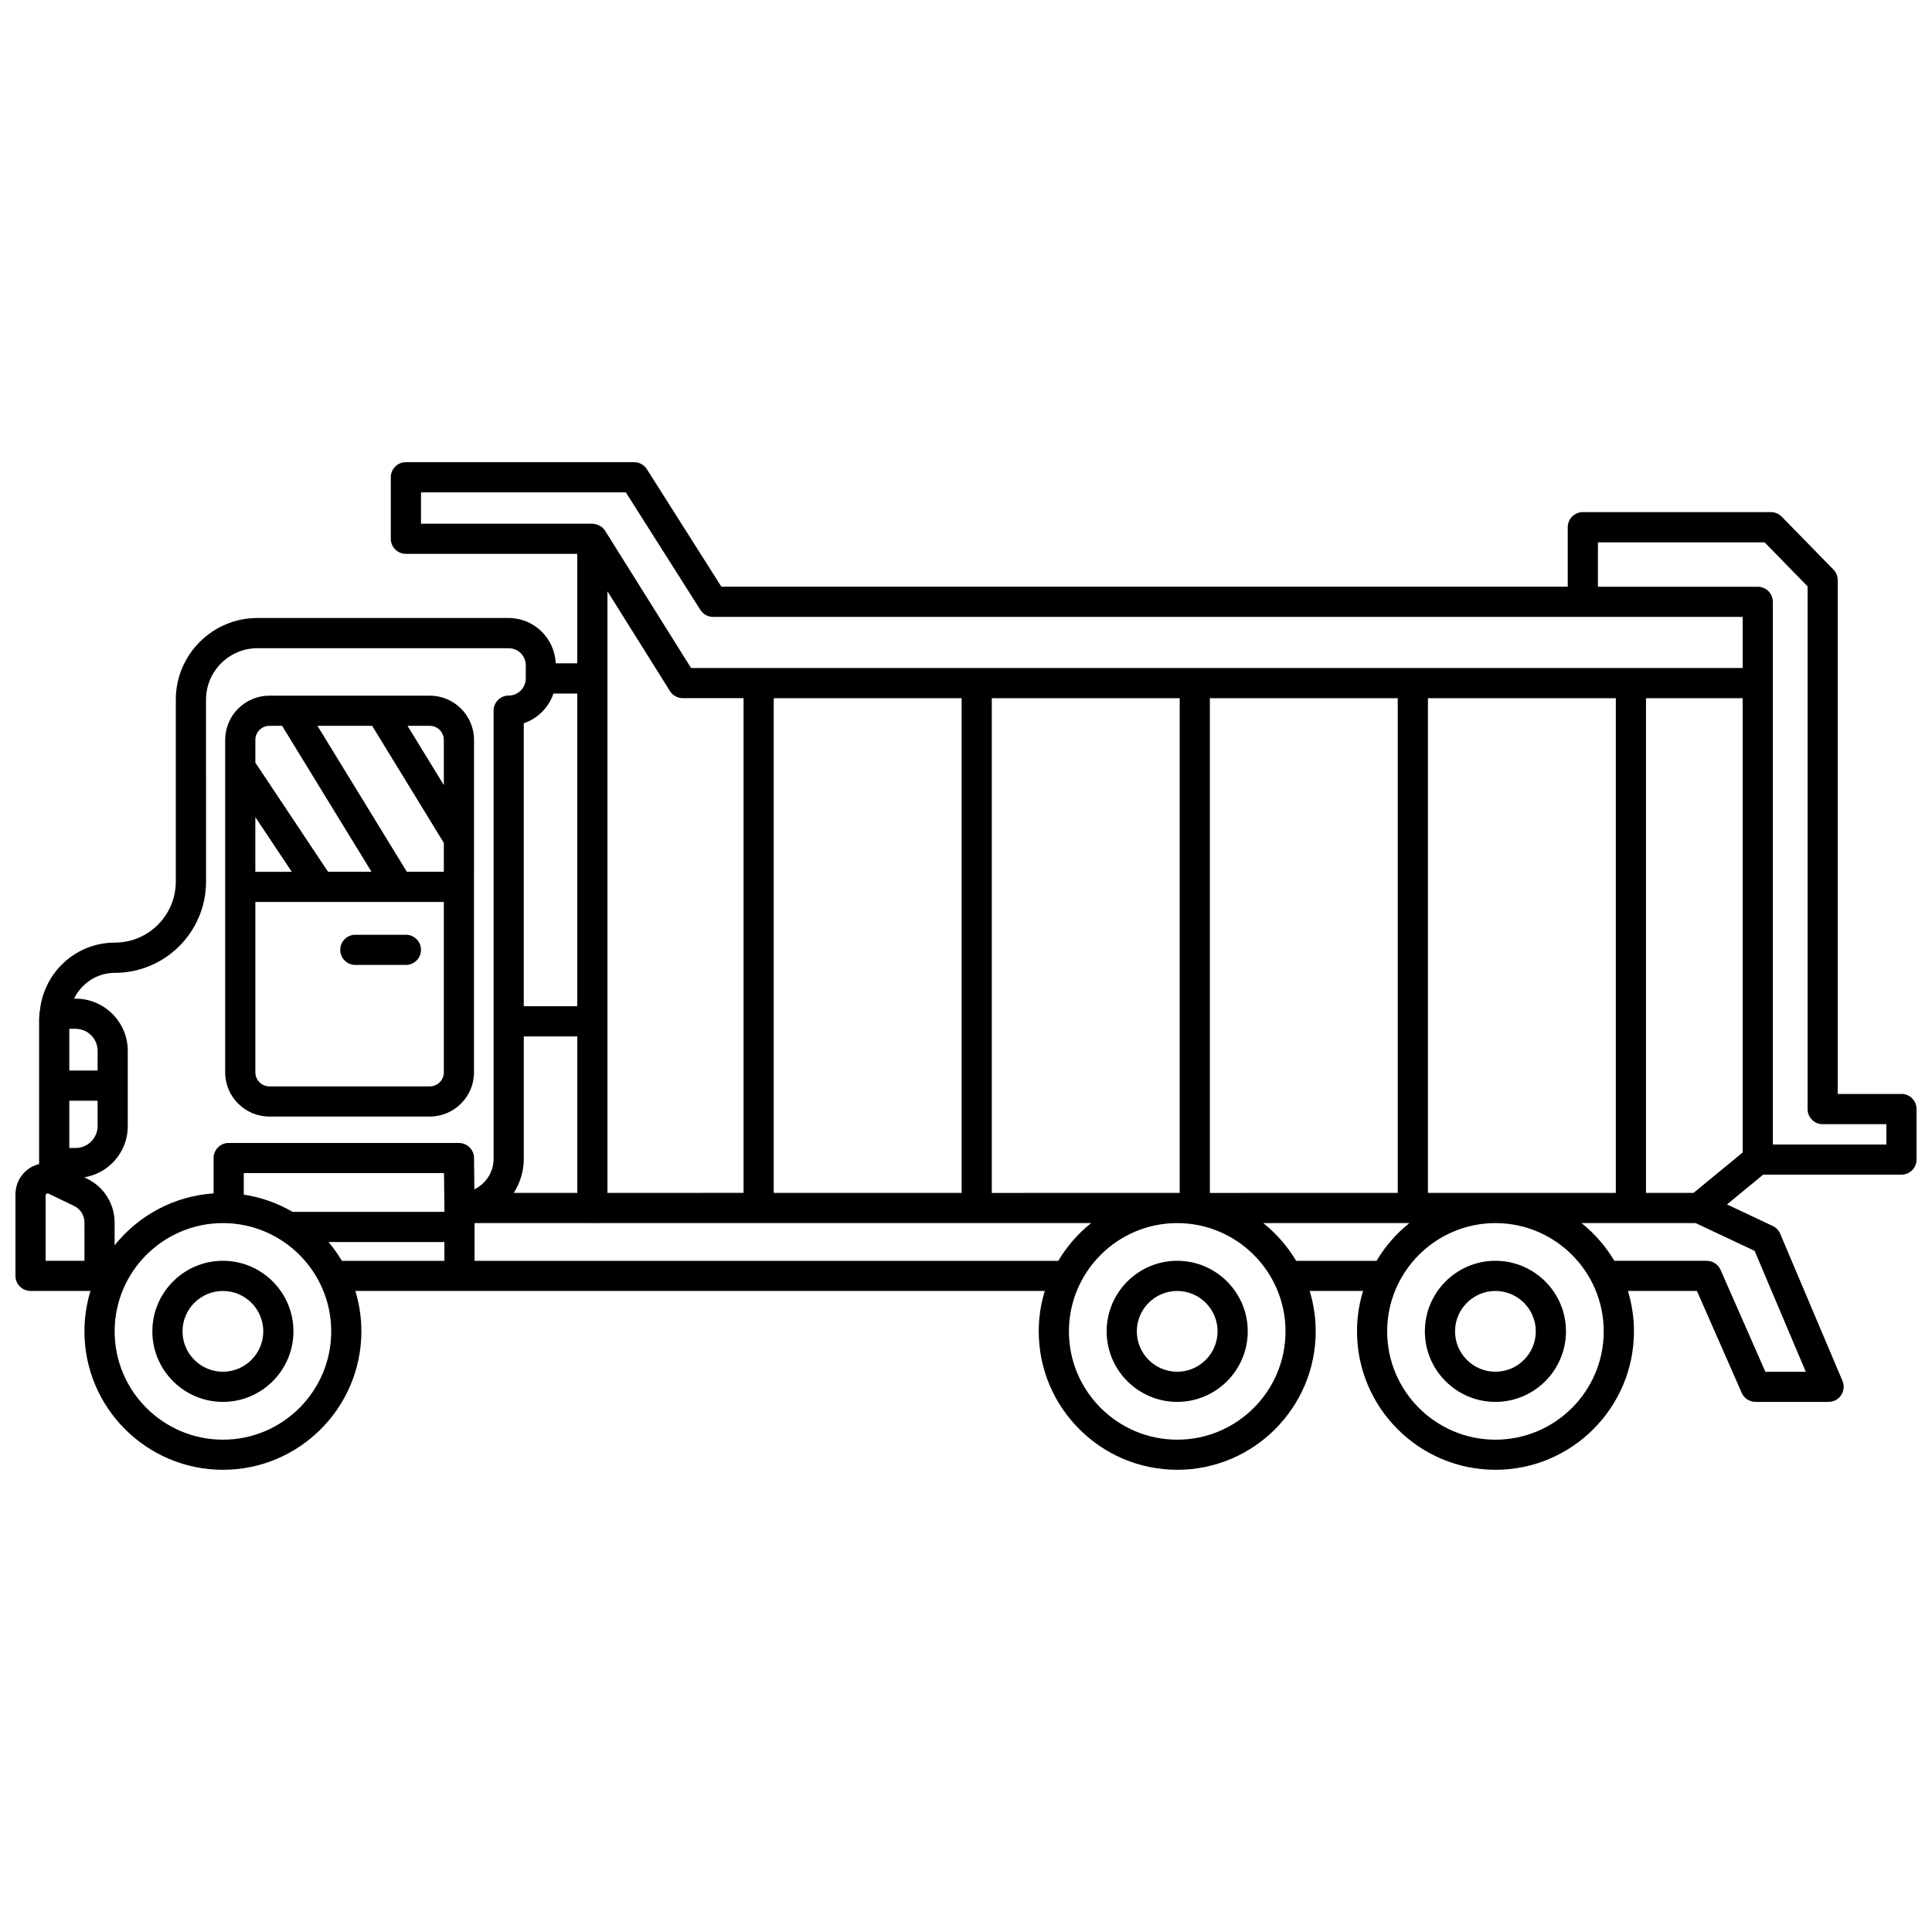
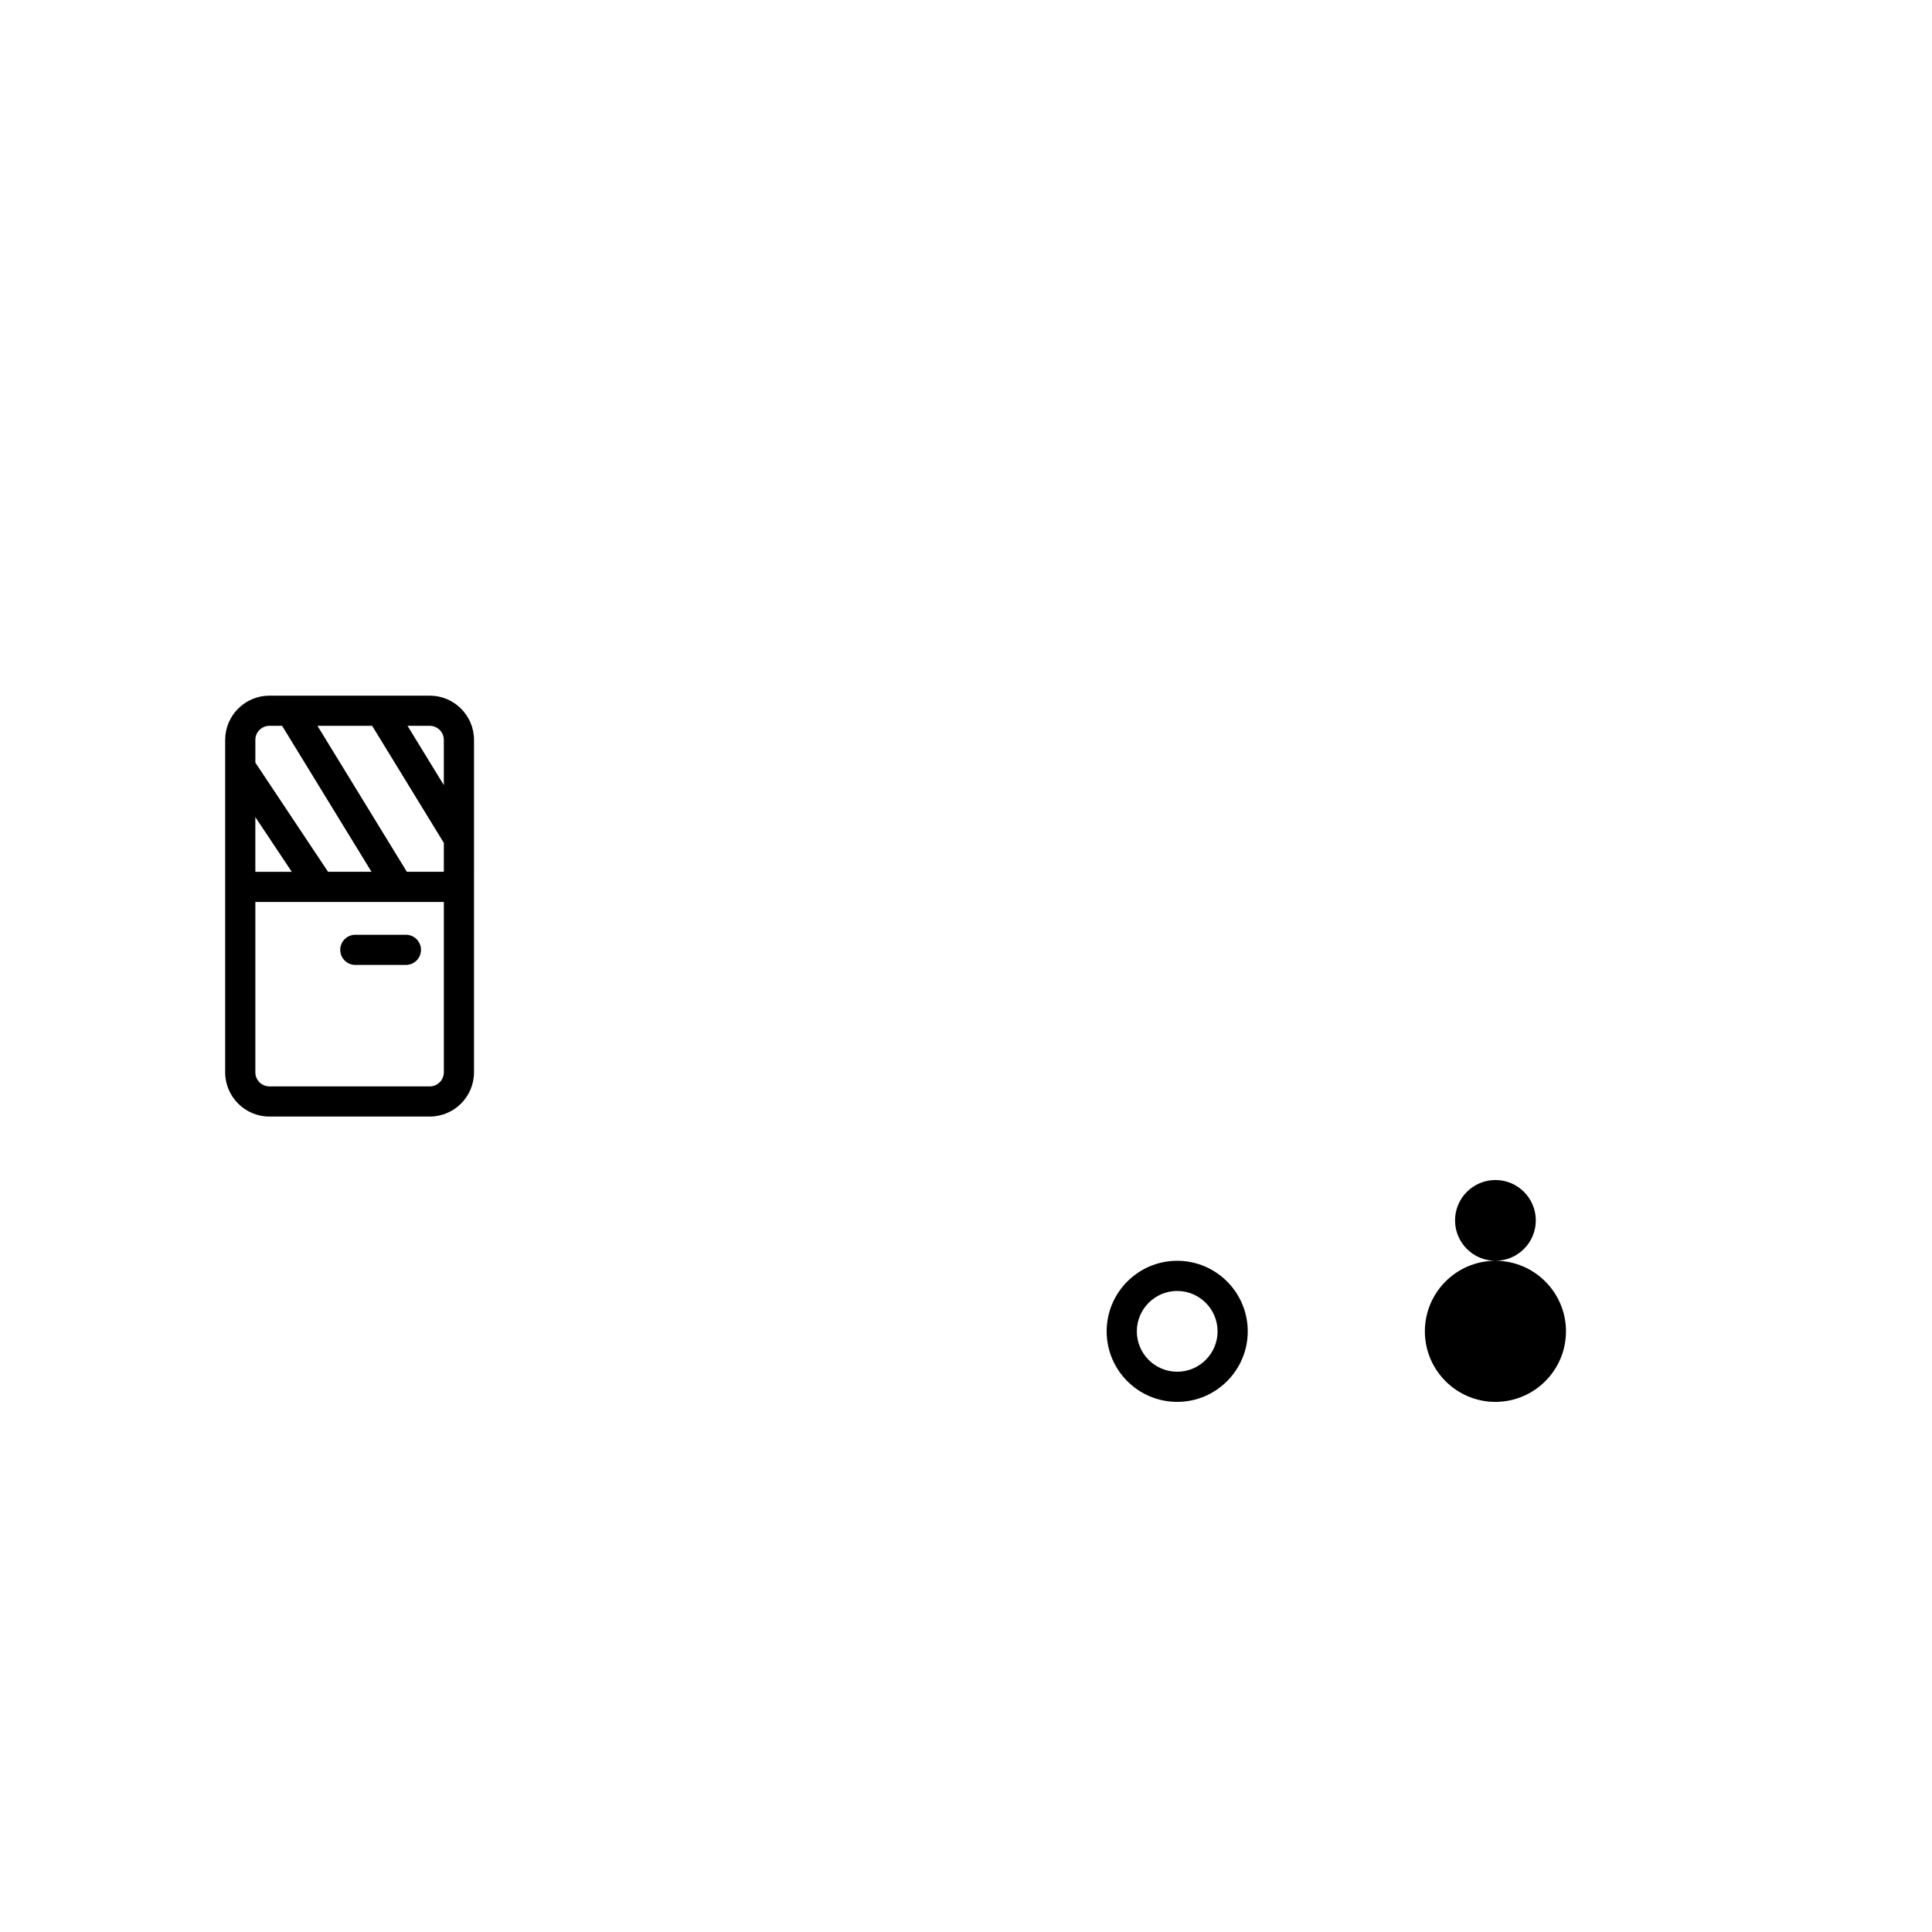
<svg xmlns="http://www.w3.org/2000/svg" width="800px" height="800px" version="1.1" viewBox="144 144 512 512">
  <defs>
    <clipPath id="a">
-       <path d="m148.09 266h503.81v268h-503.81z" />
-     </clipPath>
+       </clipPath>
  </defs>
-   <path d="m203.07 478.12c-10.312 0-18.695 8.391-18.695 18.699 0 10.312 8.391 18.695 18.695 18.695 10.309 0 18.695-8.391 18.695-18.695 0-10.305-8.387-18.699-18.695-18.699zm0 29.402c-5.902 0-10.699-4.801-10.699-10.699 0-5.902 4.801-10.703 10.699-10.703 5.898 0 10.699 4.801 10.699 10.703 0 5.898-4.801 10.699-10.699 10.699z" />
  <path d="m455.97 478.12c-10.312 0-18.695 8.391-18.695 18.699 0 10.312 8.391 18.695 18.695 18.695 10.309 0 18.695-8.391 18.695-18.695 0.004-10.305-8.387-18.699-18.695-18.699zm0 29.402c-5.902 0-10.699-4.801-10.699-10.699 0-5.902 4.801-10.703 10.699-10.703 5.898 0 10.699 4.801 10.699 10.703 0 5.898-4.801 10.699-10.699 10.699z" />
-   <path d="m540.3 478.12c-10.312 0-18.695 8.391-18.695 18.699 0 10.312 8.391 18.695 18.695 18.695 10.309 0 18.699-8.391 18.699-18.695 0.004-10.305-8.387-18.699-18.699-18.699zm0 29.402c-5.902 0-10.699-4.801-10.699-10.699 0-5.902 4.801-10.703 10.699-10.703 5.902 0 10.703 4.801 10.703 10.703 0 5.898-4.801 10.699-10.703 10.699z" />
+   <path d="m540.3 478.12c-10.312 0-18.695 8.391-18.695 18.699 0 10.312 8.391 18.695 18.695 18.695 10.309 0 18.699-8.391 18.699-18.695 0.004-10.305-8.387-18.699-18.699-18.699zc-5.902 0-10.699-4.801-10.699-10.699 0-5.902 4.801-10.703 10.699-10.703 5.902 0 10.703 4.801 10.703 10.703 0 5.898-4.801 10.699-10.703 10.699z" />
  <path d="m215.4 439.9h42.488c6.465 0 11.727-5.262 11.727-11.727l0.004-88.09c0-6.465-5.262-11.727-11.727-11.727h-42.492c-6.465 0-11.727 5.262-11.727 11.727v88.09c-0.004 6.465 5.258 11.727 11.727 11.727zm-3.734-79.363 9.66 14.504h-9.66zm46.223 71.367h-42.488c-2.059 0-3.731-1.672-3.731-3.731v-45.145h49.953v45.145c-0.004 2.059-1.672 3.731-3.734 3.731zm-15.262-95.551 18.992 31.02v7.66h-9.797l-23.688-38.68zm18.992 3.731v11.973l-9.617-15.703h5.887c2.062 0 3.731 1.676 3.731 3.731zm-46.219-3.731h3.363l23.688 38.68h-11.512l-19.266-28.922v-6.031c-0.008-2.051 1.668-3.727 3.727-3.727z" />
  <path d="m251.57 391.72h-13.402c-2.207 0-4 1.793-4 4s1.793 4 4 4h13.402c2.207 0 4-1.793 4-4 0-2.211-1.793-4-4-4z" />
  <g clip-path="url(#a)">
    <path d="m647.91 433.91h-16.887v-136.16c0-1.043-0.406-2.047-1.141-2.797l-13.707-14.031c-0.75-0.773-1.785-1.203-2.859-1.203h-49.848c-2.207 0-4 1.793-4 4v15.77h-224.29l-19.754-31.152c-0.734-1.16-2.012-1.859-3.379-1.859h-60.48c-2.207 0-4 1.793-4 4v16.301c0 2.207 1.793 4 4 4h45.41v29.008h-5.707c-0.277-6.664-5.742-12.012-12.473-12.012h-66.578c-11.922 0-21.629 9.703-21.629 21.633v48.242c0 8.91-7.246 16.152-16.152 16.152-10.387 0-18.859 7.961-19.871 18.09-0.047 0.25-0.152 0.484-0.152 0.75 0 0.09 0.043 0.164 0.051 0.25-0.016 0.332-0.102 0.645-0.102 0.984v38.617c-0.816 0.215-1.617 0.512-2.356 0.977-2.449 1.535-3.914 4.188-3.914 7.082v21.562c0 2.207 1.793 4 4 4h15.883c-1.035 3.387-1.602 6.981-1.602 10.703 0 20.238 16.461 36.695 36.699 36.695s36.695-16.461 36.695-36.695c0-3.723-0.566-7.312-1.602-10.703h182.71c-1.035 3.387-1.602 6.981-1.602 10.703 0 20.238 16.461 36.695 36.699 36.695 20.238 0 36.699-16.461 36.699-36.695 0-3.723-0.566-7.312-1.602-10.703h14.148c-1.035 3.387-1.602 6.981-1.602 10.703 0 20.238 16.461 36.695 36.695 36.695 20.23 0 36.699-16.461 36.699-36.695 0-3.723-0.566-7.312-1.602-10.703h18.289l11.875 27.012c0.641 1.453 2.074 2.391 3.664 2.391h19.355c1.34 0 2.59-0.672 3.332-1.793 0.742-1.117 0.871-2.531 0.348-3.766l-16.508-39.004c-0.383-0.906-1.086-1.641-1.98-2.059l-12.121-5.703 9.598-7.894h36.641c2.207 0 4-1.793 4-4v-13.395c-0.004-2.207-1.793-3.996-4-3.996zm-392.34-159.43h54.285l19.754 31.152c0.734 1.156 2.008 1.855 3.379 1.855h272.84v13.539h-278.69l-22.773-36.367c-0.141-0.219-0.312-0.406-0.488-0.59-0.039-0.043-0.066-0.098-0.113-0.137-0.324-0.316-0.703-0.559-1.113-0.746-0.098-0.043-0.195-0.078-0.297-0.121-0.441-0.164-0.898-0.281-1.383-0.281h-45.406zm337.24 185.65h-12.602v-131.1h25.617v120.39zm-70.391 0v-131.1h49.793v131.1l-49.793 0.004zm-173.37 0v-131.1h49.793v131.1l-49.793 0.004zm-44.07 0v-159.43l16.566 26.445c0.73 1.168 2.012 1.875 3.391 1.875h16.113v131.1zm-24.824 0c1.66-2.629 2.656-5.715 2.656-9.043v-32.422h14.18v41.469zm-58.629 5.023c-3.91-2.289-8.27-3.856-12.922-4.562v-5.707h53.062l0.102 9.285v0.984zm185.31-136.12h49.793v131.1l-49.793 0.004zm57.789 0h49.793v131.1l-49.793 0.004zm-167.64 81.637h-14.18v-75c3.695-1.246 6.617-4.18 7.863-7.867h6.312zm-132.96 37.559c-0.629 0-1.156-0.004-1.66-0.004v-12.52h7.5v6.695c0 1.555-0.609 3.019-1.707 4.121-1.105 1.098-2.57 1.707-4.125 1.707h-0.008zm5.844-20.52h-7.504v-11.059h1.672c3.215 0 5.828 2.613 5.828 5.828zm-3.488 50.422h-10.285v-17.566l0.539-0.34 7.004 3.363c1.664 0.801 2.738 2.508 2.738 4.356zm0.723-21.746-0.789-0.375c2.82-0.469 5.426-1.762 7.488-3.824 2.613-2.609 4.055-6.086 4.055-9.781v-19.922c0-7.625-6.203-13.828-13.828-13.828l-0.418 0.004c1.961-4.035 6.059-6.844 10.836-6.844 13.316 0 24.152-10.832 24.152-24.152l-0.004-48.242c0-7.516 6.113-13.637 13.629-13.637h66.582c2.496 0 4.527 2.031 4.527 4.527v3.488c0 2.496-2.031 4.527-4.527 4.527-2.207 0-4 1.793-4 4v118.77c0 3.566-2.09 6.625-5.098 8.098l-0.09-8.34c-0.023-2.191-1.809-3.953-4-3.953l-61.016-0.008c-2.207 0-4 1.793-4 4v9.367c-10.605 0.711-19.98 5.926-26.23 13.766v-6.086c0.004-4.891-2.852-9.434-7.269-11.551zm35.977 69.145c-15.824 0-28.699-12.875-28.699-28.695 0-15.824 12.875-28.699 28.699-28.699s28.695 12.875 28.695 28.699c0 15.82-12.875 28.695-28.695 28.695zm27.988-52.371h30.699v4.973h-27.172c-1.047-1.754-2.215-3.422-3.527-4.973zm38.695 4.973v-10h31.016c0.07 0.004 0.133 0.039 0.203 0.039 0.07 0 0.133-0.035 0.203-0.039h131.98c-3.481 2.769-6.43 6.16-8.711 10zm186.21 47.398c-15.824 0-28.699-12.875-28.699-28.695 0-15.824 12.875-28.699 28.699-28.699 15.824 0 28.699 12.875 28.699 28.699 0 15.82-12.871 28.695-28.699 28.695zm31.516-47.398c-2.289-3.84-5.234-7.231-8.711-10h38.73c-3.481 2.769-6.426 6.16-8.711 10zm52.816 47.398c-15.824 0-28.695-12.875-28.695-28.695 0-15.824 12.875-28.699 28.695-28.699 15.824 0 28.699 12.875 28.699 28.699 0.004 15.82-12.871 28.695-28.699 28.695zm82.246-17.996h-10.711l-11.875-27.012c-0.641-1.453-2.074-2.391-3.664-2.391h-24.48c-2.289-3.84-5.234-7.231-8.711-10h30.238l15.645 7.359zm21.355-60.219h-30.086v-143.82c0-2.207-1.793-4-4-4h-42.355l0.004-11.766h44.168l11.391 11.664v138.53c0 2.207 1.793 4 4 4l16.879-0.004z" />
  </g>
</svg>